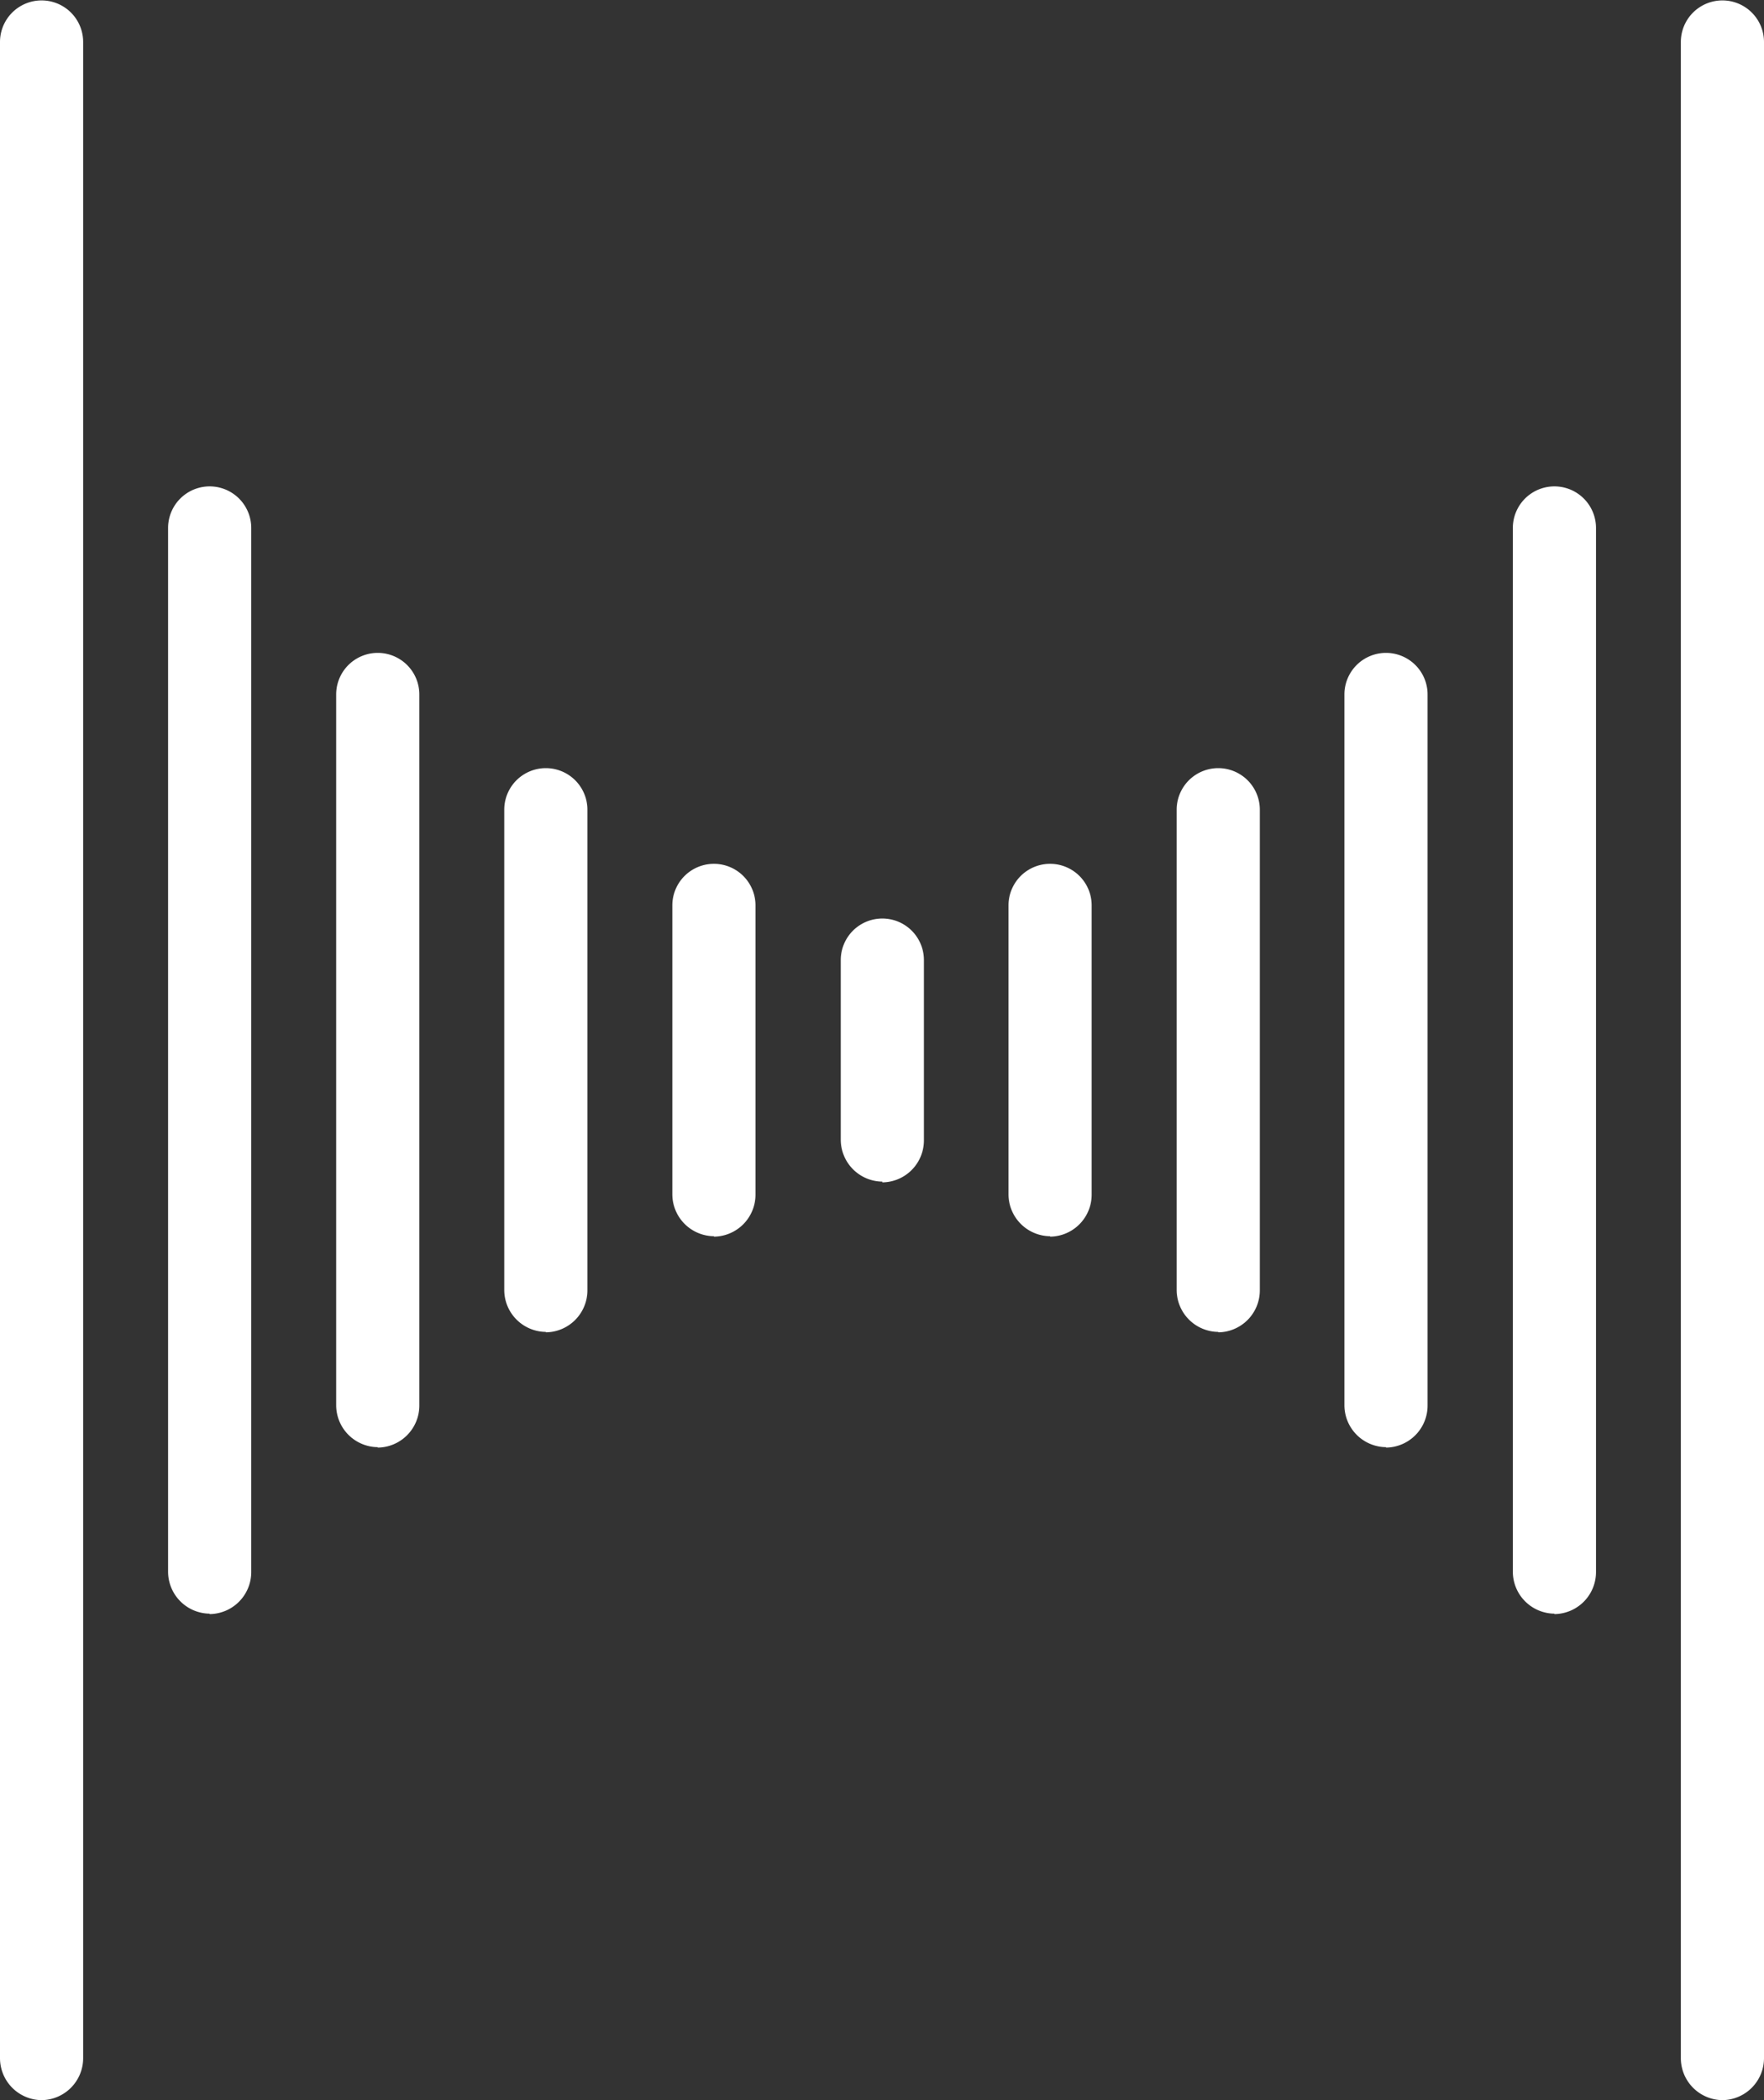
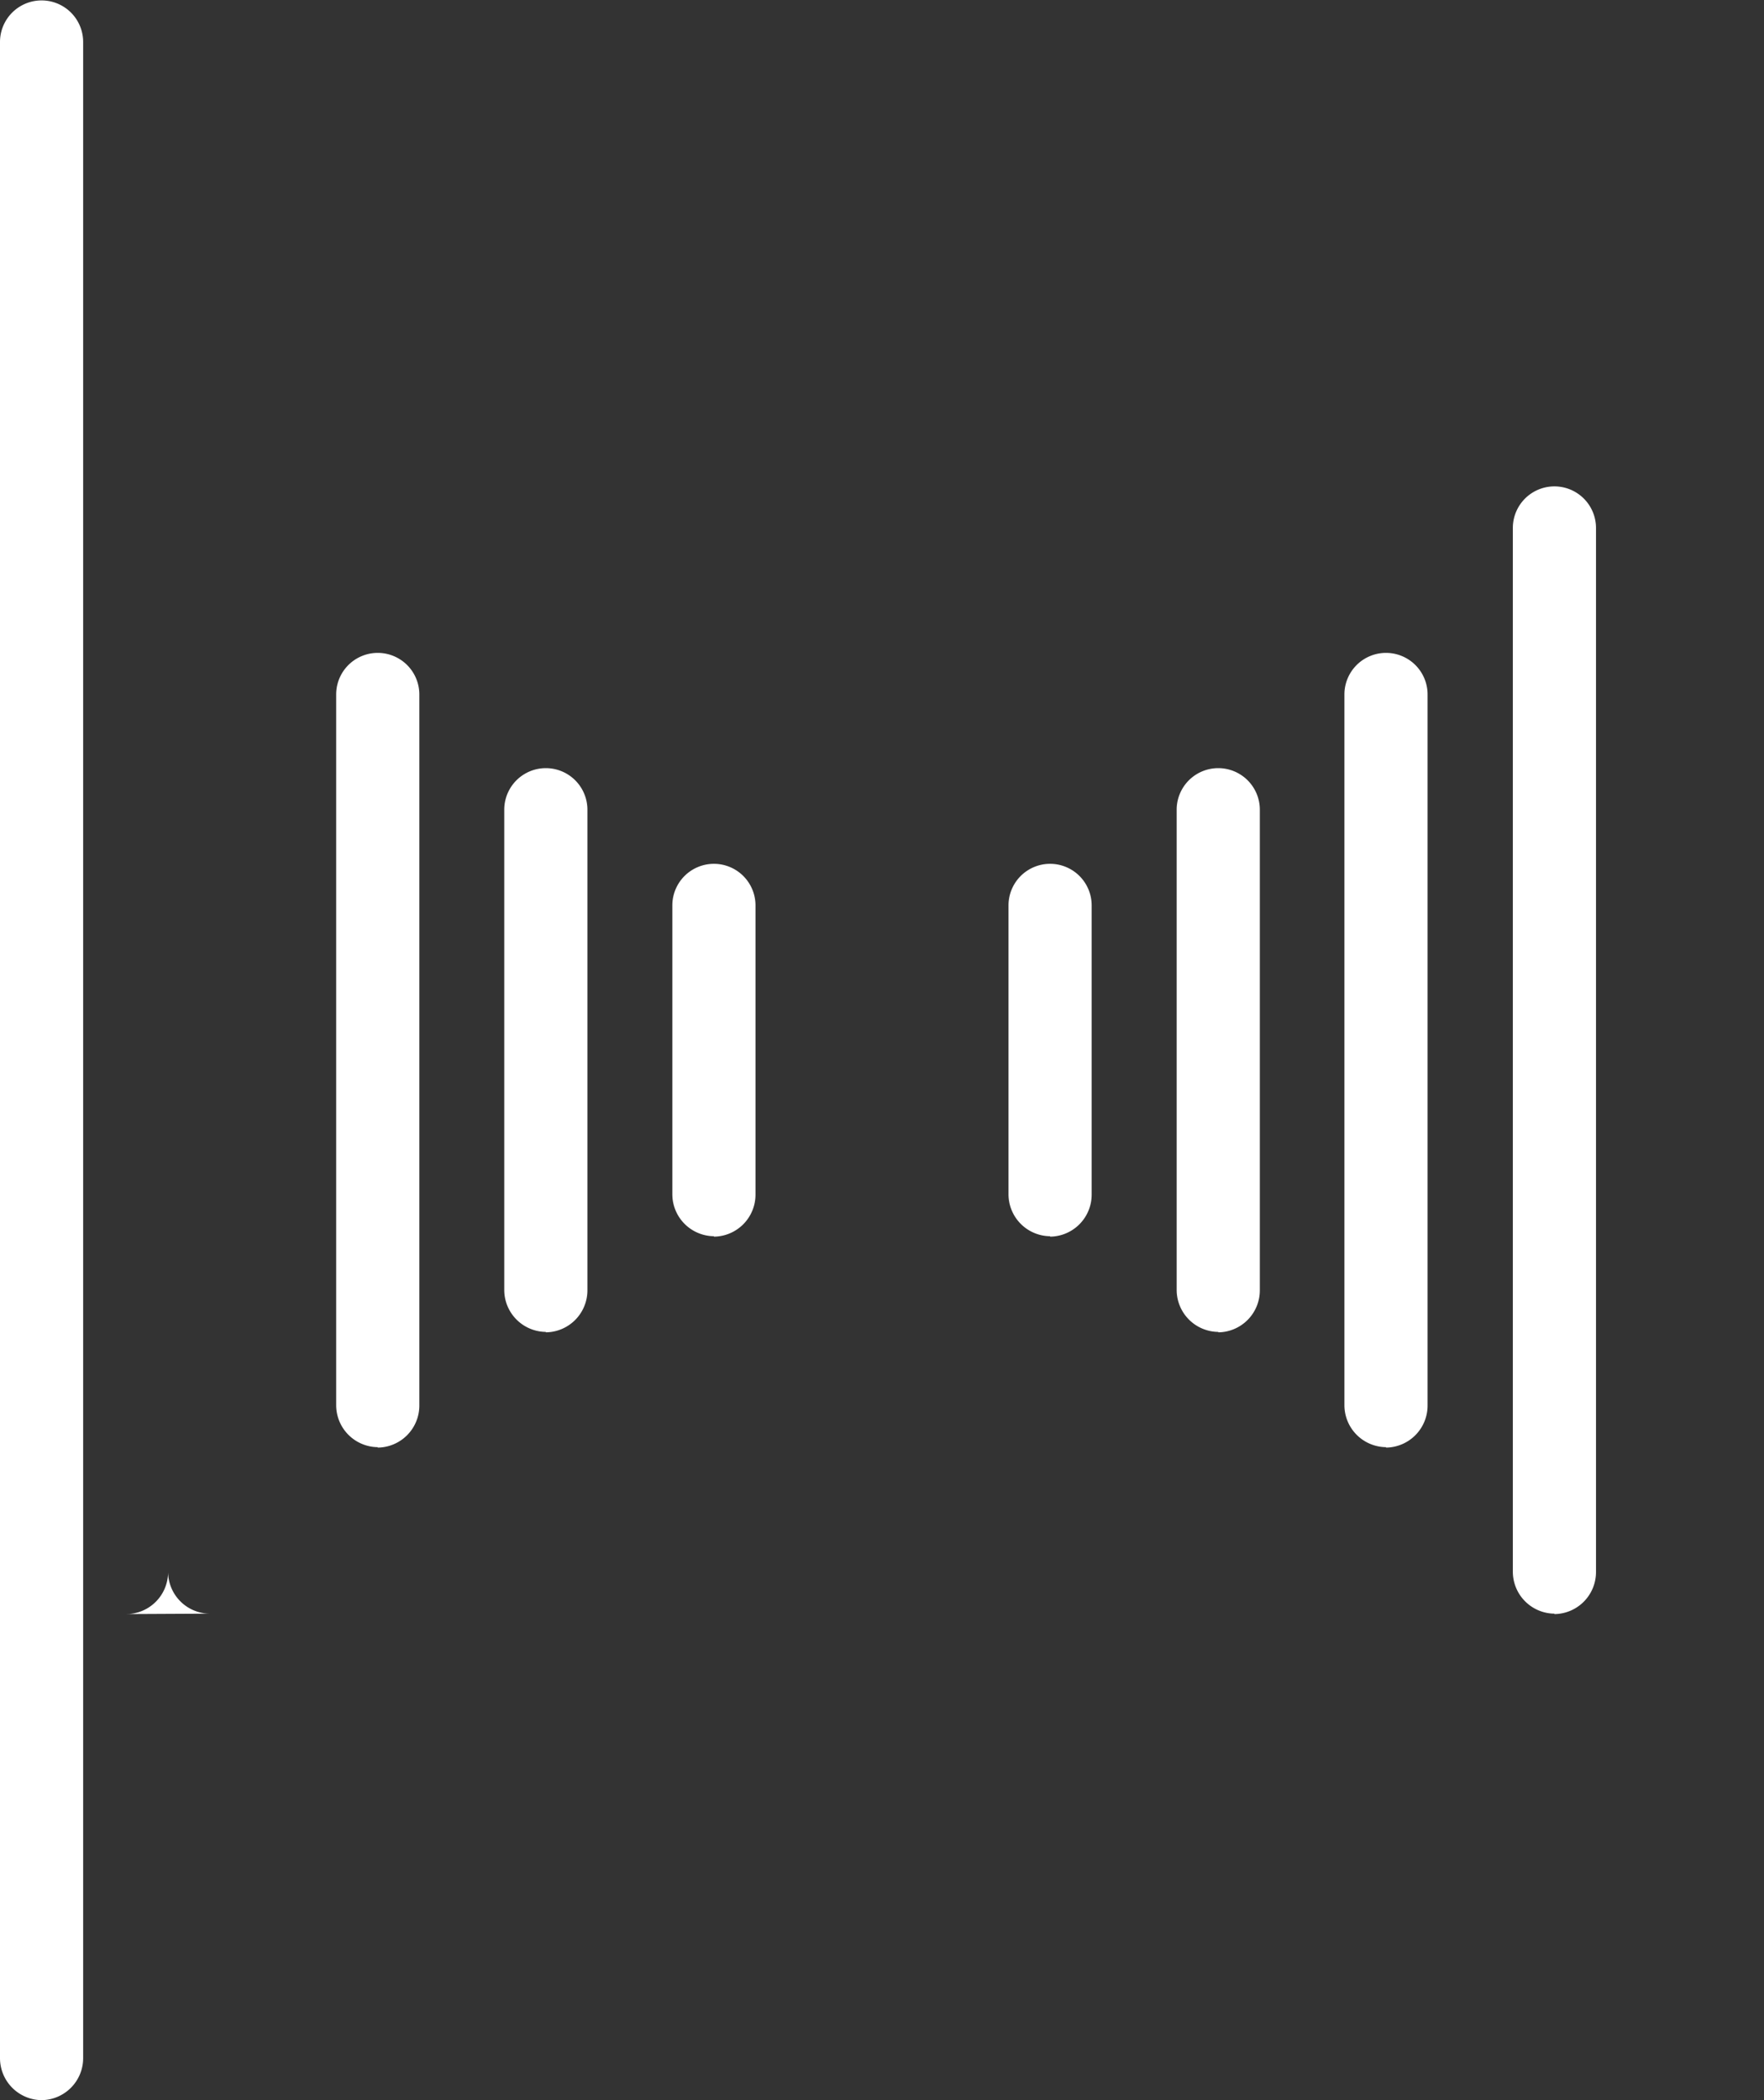
<svg xmlns="http://www.w3.org/2000/svg" width="21" height="25" viewBox="0 0 21 25">
  <rect x="0" y="0" width="21" height="25" fill="#333333" stroke="none" />
  <path data-name="패스 1" d="M52.717 25a.5.5 0 0 1-.495-.5V.5a.495.495 0 1 1 .99 0v24a.5.5 0 0 1-.495.5" transform="translate(-52.222)" style="fill:#fff" />
-   <path data-name="패스 2" d="M58.953 31.455a.5.5 0 0 1-.495-.5V18.531a.495.495 0 1 1 .99 0V30.96a.5.5 0 0 1-.495.5" transform="translate(-56.457 -12.246)" style="fill:#fff" />
+   <path data-name="패스 2" d="M58.953 31.455a.5.5 0 0 1-.495-.5V18.531V30.96a.5.5 0 0 1-.495.5" transform="translate(-56.457 -12.246)" style="fill:#fff" />
  <path data-name="패스 3" d="M65.189 33.665a.5.5 0 0 1-.495-.5v-8.46a.495.495 0 1 1 .99 0v8.465a.5.5 0 0 1-.495.5" transform="translate(-60.692 -16.438)" style="fill:#fff" />
  <path data-name="패스 4" d="M71.425 35.195a.5.5 0 0 1-.495-.5v-5.716a.495.495 0 1 1 .99 0V34.7a.5.5 0 0 1-.495.5" transform="translate(-64.927 -19.34)" style="fill:#fff" />
  <path data-name="패스 5" d="M77.66 36.465a.5.5 0 0 1-.495-.5v-3.438a.495.495 0 1 1 .99 0v3.443a.5.5 0 0 1-.495.5" transform="translate(-69.161 -21.749)" style="fill:#fff" />
-   <path data-name="패스 6" d="M115.074 25a.5.5 0 0 1-.495-.5V.5a.495.495 0 1 1 .99 0v24a.5.5 0 0 1-.495.5" transform="translate(-94.569)" style="fill:#fff" />
  <path data-name="패스 7" d="M108.839 31.455a.5.5 0 0 1-.495-.5V18.531a.495.495 0 1 1 .99 0V30.96a.5.5 0 0 1-.495.5" transform="translate(-90.334 -12.246)" style="fill:#fff" />
  <path data-name="패스 8" d="M102.6 33.665a.5.5 0 0 1-.495-.5v-8.46a.495.495 0 1 1 .99 0v8.465a.5.5 0 0 1-.495.5" transform="translate(-86.1 -16.438)" style="fill:#fff" />
  <path data-name="패스 9" d="M96.368 35.195a.5.5 0 0 1-.495-.5v-5.716a.495.495 0 1 1 .99 0V34.7a.5.5 0 0 1-.495.5" transform="translate(-81.865 -19.34)" style="fill:#fff" />
  <path data-name="패스 10" d="M90.132 36.465a.5.5 0 0 1-.495-.5v-3.438a.495.495 0 1 1 .99 0v3.443a.5.5 0 0 1-.495.5" transform="translate(-77.631 -21.749)" style="fill:#fff" />
-   <path data-name="패스 11" d="M83.9 37.191a.5.5 0 0 1-.495-.5v-2.137a.495.495 0 1 1 .99 0V36.7a.5.5 0 0 1-.495.5" transform="translate(-73.396 -23.125)" style="fill:#fff" />
</svg>